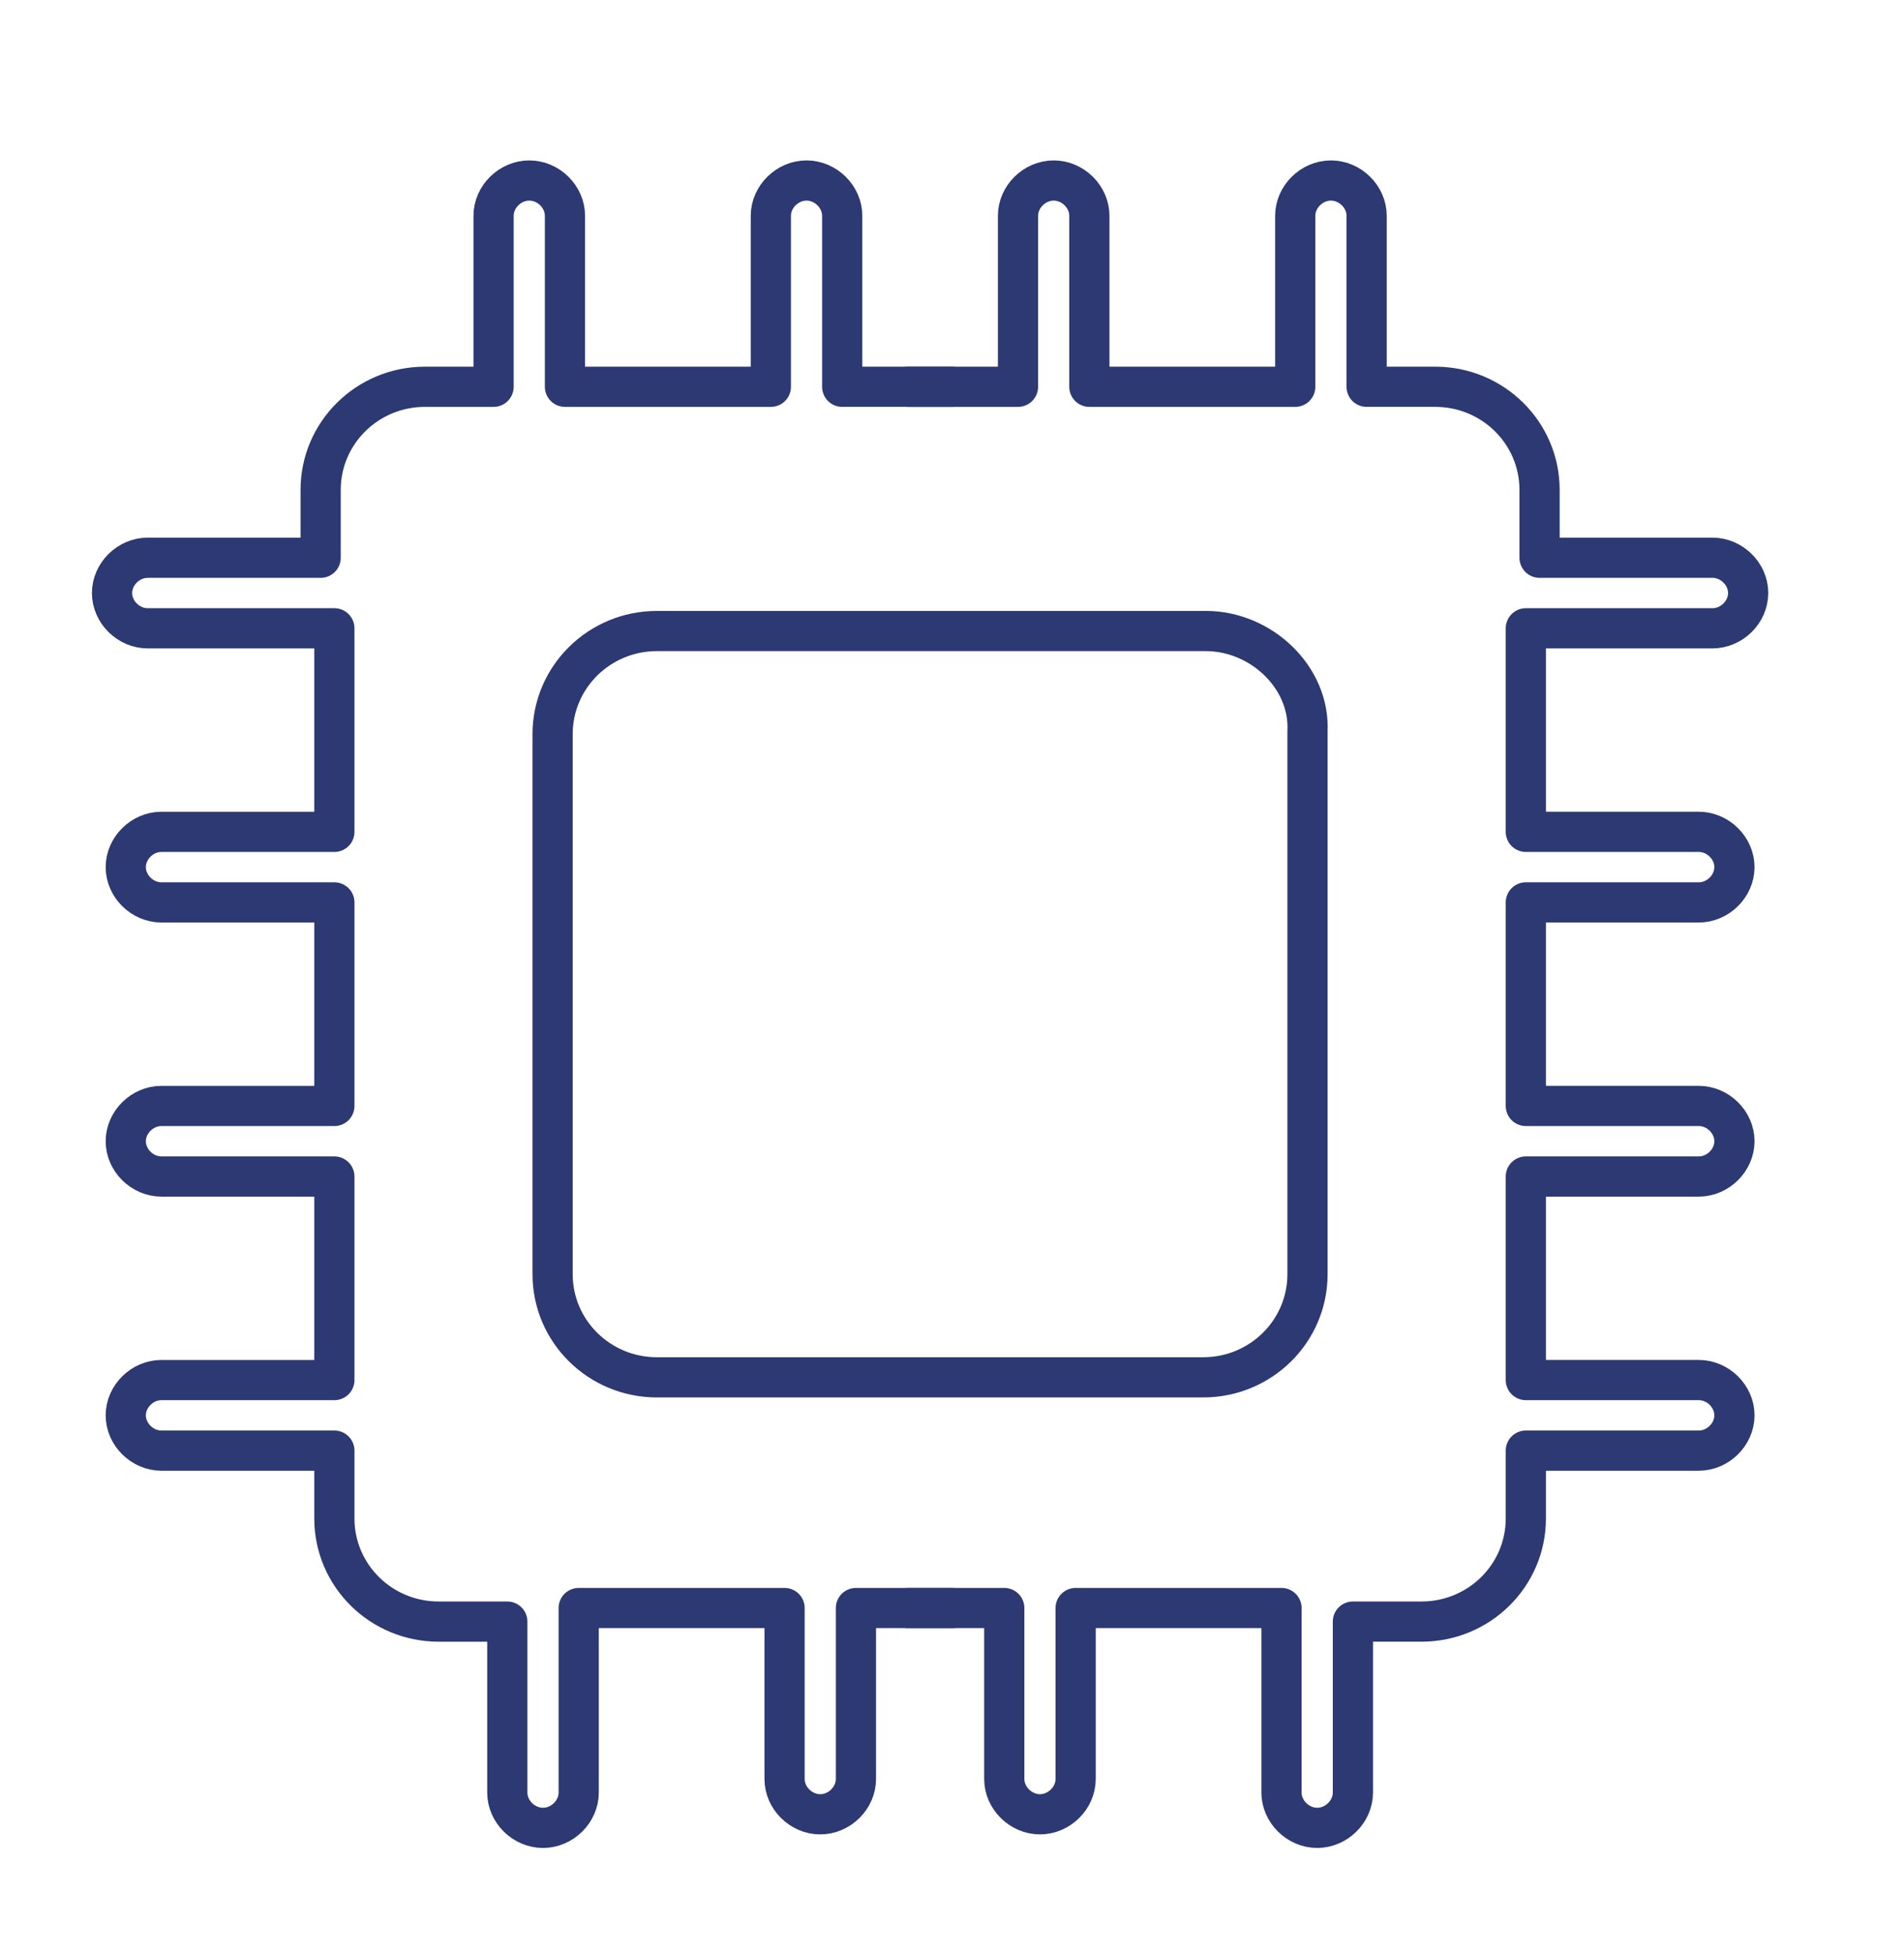
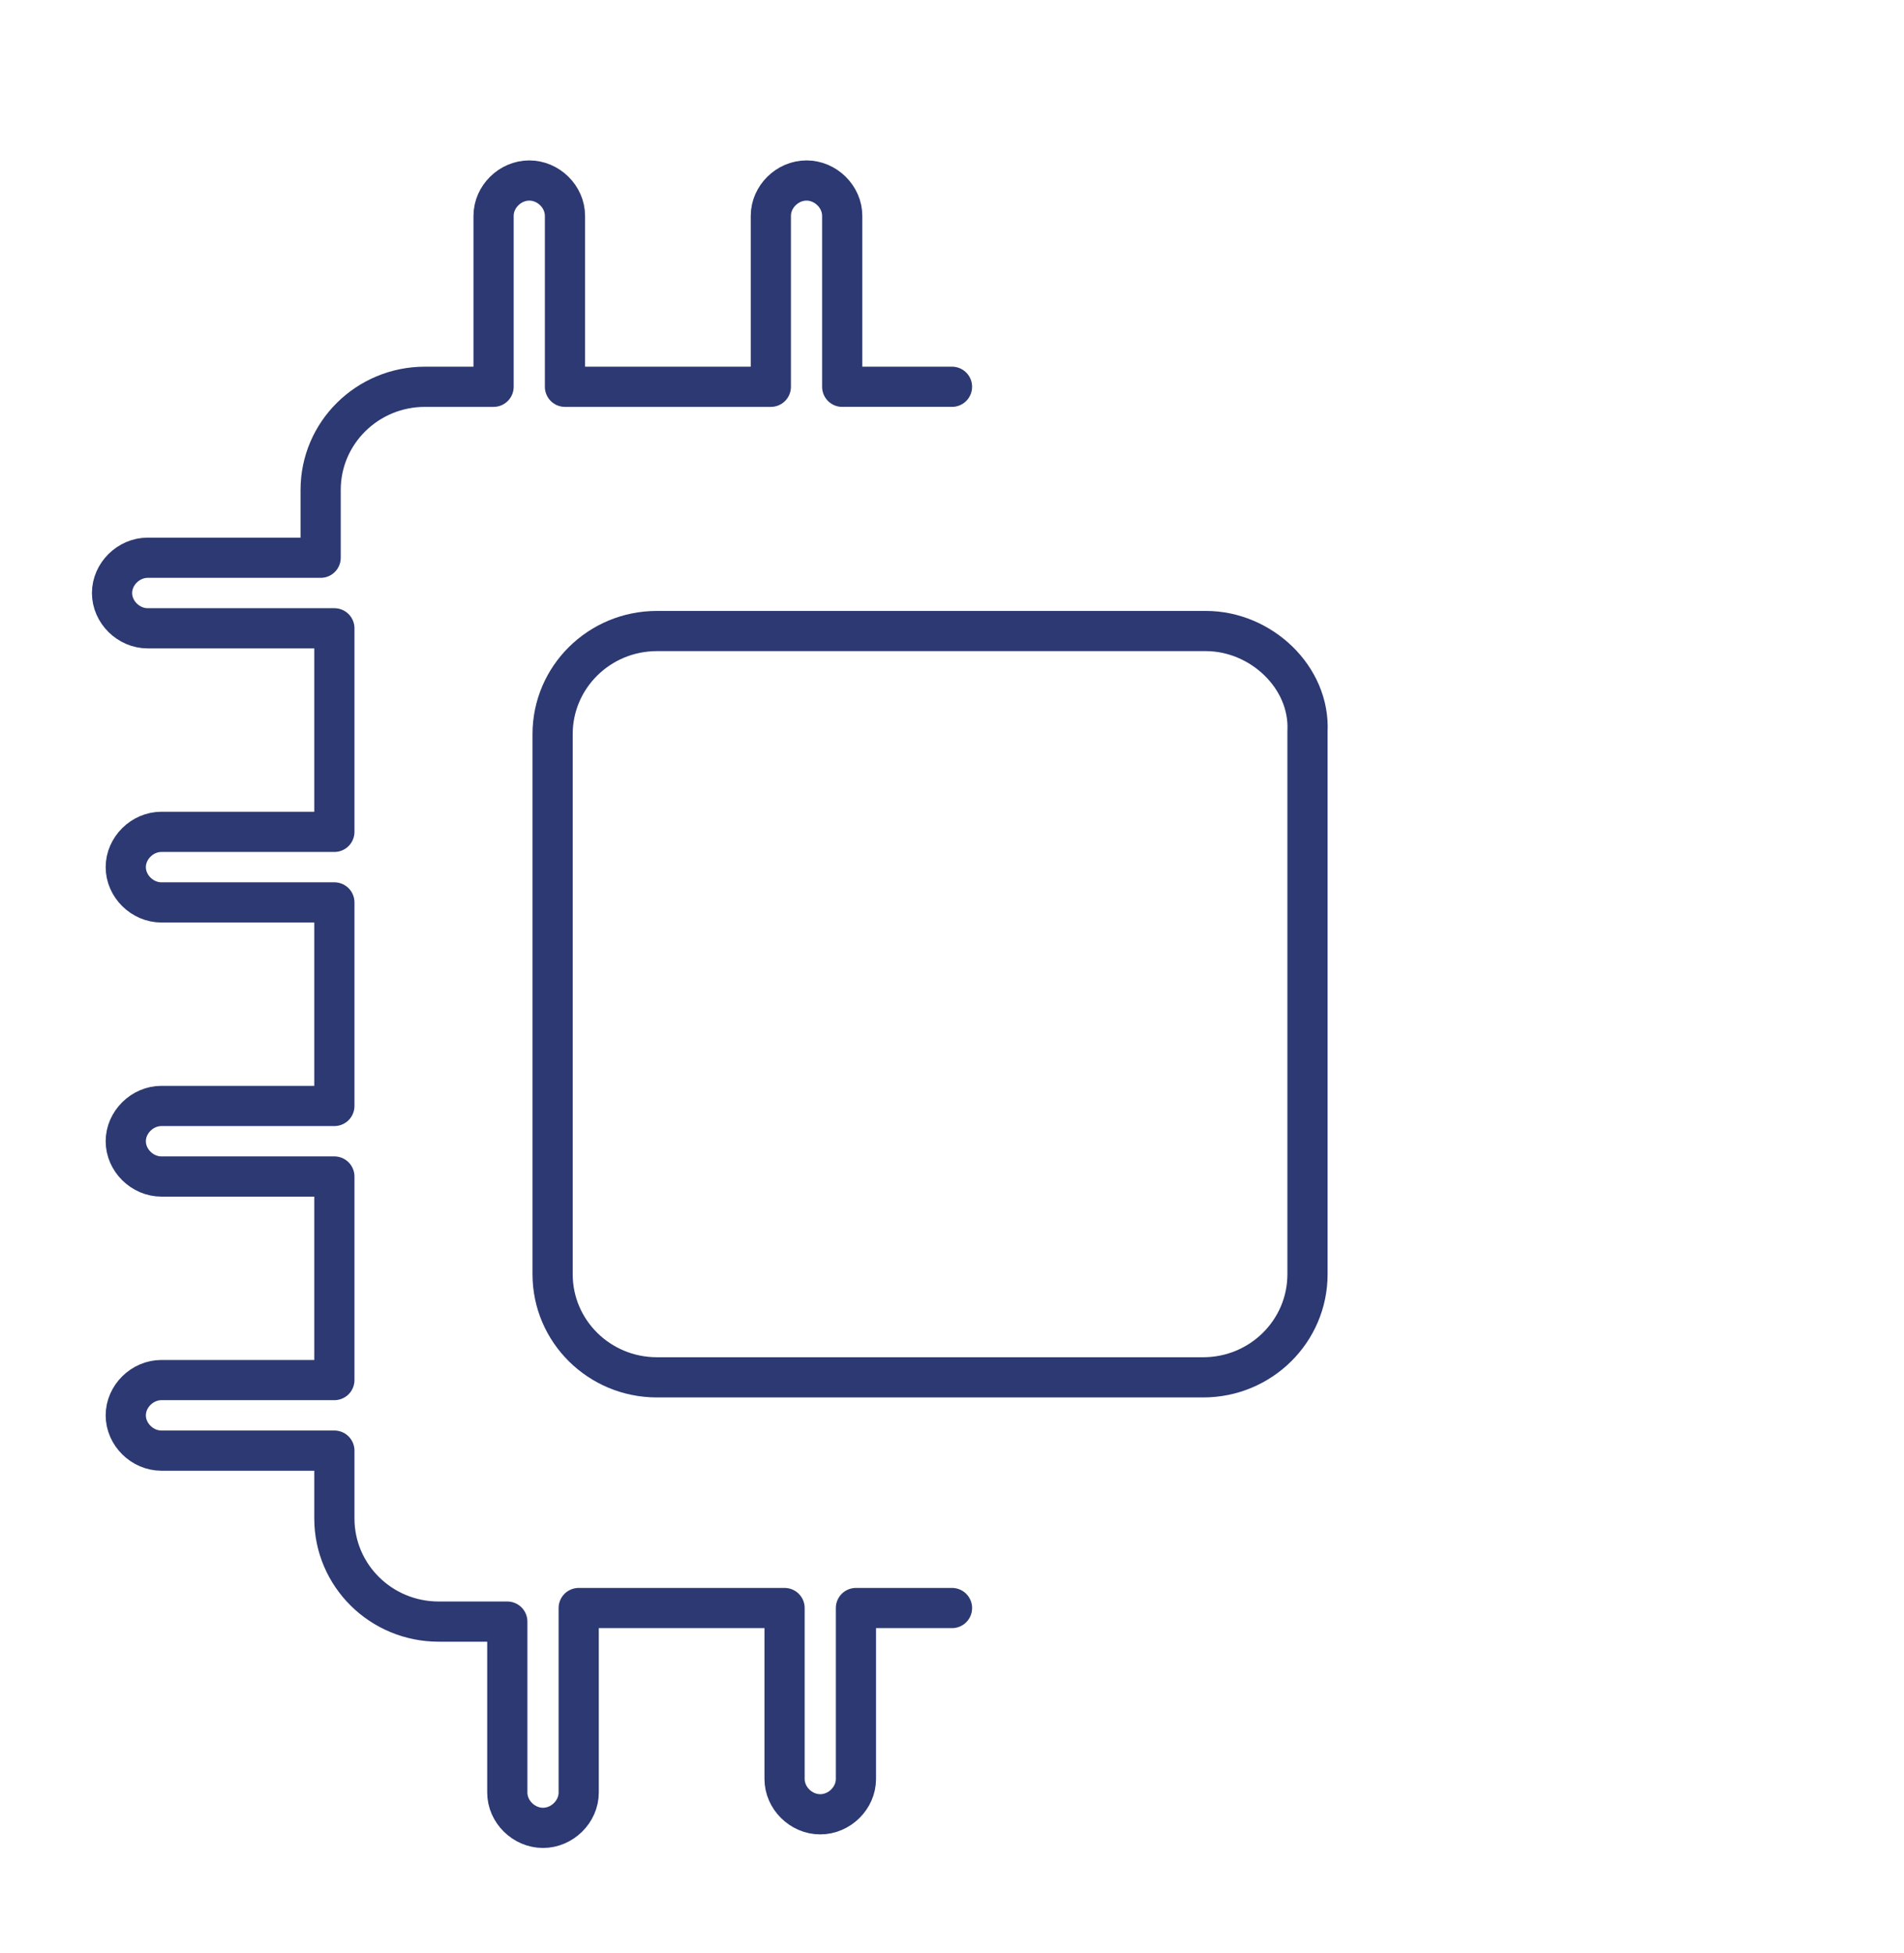
<svg xmlns="http://www.w3.org/2000/svg" version="1.1" id="Ñëîé_2" x="0px" y="0px" width="456.341px" height="468px" viewBox="0 0 456.341 468" xml:space="preserve">
  <path fill="none" stroke="#2C3972" stroke-width="9.633" stroke-linecap="round" stroke-linejoin="round" stroke-miterlimit="10" d="  M289.029,151.221H157.451c-13.82,0-25.006,11.058-25.006,24.716v129.422c0,13.658,11.186,24.712,25.006,24.712h130.916  c13.82,0,25.006-11.054,25.006-24.712V175.285C314.027,162.278,302.188,151.221,289.029,151.221z" />
  <g>
    <path fill="none" stroke="#2C3972" stroke-width="9.633" stroke-linecap="round" stroke-linejoin="round" stroke-miterlimit="10" d="   M228.17,92.688h-26.314V51.716c0-4.554-3.951-8.457-8.555-8.457c-4.605,0-8.549,3.903-8.549,8.457v40.972h-49.344V51.716   c0-4.554-3.949-8.457-8.555-8.457c-4.604,0-8.555,3.903-8.555,8.457v40.972h-16.443c-13.82,0-25.004,11.058-25.004,24.712v16.259   H35.402c-4.604,0-8.549,3.903-8.549,8.457c0,4.551,3.945,8.454,8.549,8.454h44.738v48.777H38.693c-4.605,0-8.549,3.903-8.549,8.457   c0,4.551,3.943,8.454,8.549,8.454h41.447v48.777H38.693c-4.605,0-8.549,3.903-8.549,8.454c0,4.554,3.943,8.457,8.549,8.457h41.447   v48.777H38.693c-4.605,0-8.549,3.903-8.549,8.454c0,4.554,3.943,8.457,8.549,8.457h41.447v16.259   c0,13.655,11.184,24.712,25.004,24.712h16.443v40.972c0,4.554,3.951,8.457,8.557,8.457c4.604,0,8.555-3.903,8.555-8.457v-44.224   h49.342v40.972c0,4.554,3.943,8.457,8.549,8.457s8.555-3.903,8.555-8.457v-40.972h23.027" />
-     <path fill="none" stroke="#2C3972" stroke-width="9.633" stroke-linecap="round" stroke-linejoin="round" stroke-miterlimit="10" d="   M217.672,385.352h23.027v40.972c0,4.554,3.949,8.457,8.555,8.457s8.549-3.903,8.549-8.457v-40.972h49.342v44.224   c0,4.554,3.951,8.457,8.555,8.457c4.605,0,8.557-3.903,8.557-8.457v-40.972h16.443c13.82,0,25.004-11.058,25.004-24.712v-16.259   h41.447c4.605,0,8.549-3.903,8.549-8.457c0-4.551-3.943-8.454-8.549-8.454h-41.447v-48.777h41.447c4.605,0,8.549-3.903,8.549-8.457   c0-4.551-3.943-8.454-8.549-8.454h-41.447v-48.777h41.447c4.605,0,8.549-3.903,8.549-8.454c0-4.554-3.943-8.457-8.549-8.457   h-41.447V150.57h44.738c4.604,0,8.549-3.903,8.549-8.454c0-4.554-3.945-8.457-8.549-8.457h-41.449V117.4   c0-13.655-11.184-24.712-25.004-24.712h-16.443V51.716c0-4.554-3.951-8.457-8.555-8.457c-4.605,0-8.555,3.903-8.555,8.457v40.972   h-49.344V51.716c0-4.554-3.943-8.457-8.549-8.457c-4.604,0-8.555,3.903-8.555,8.457v40.972h-26.314" />
  </g>
</svg>